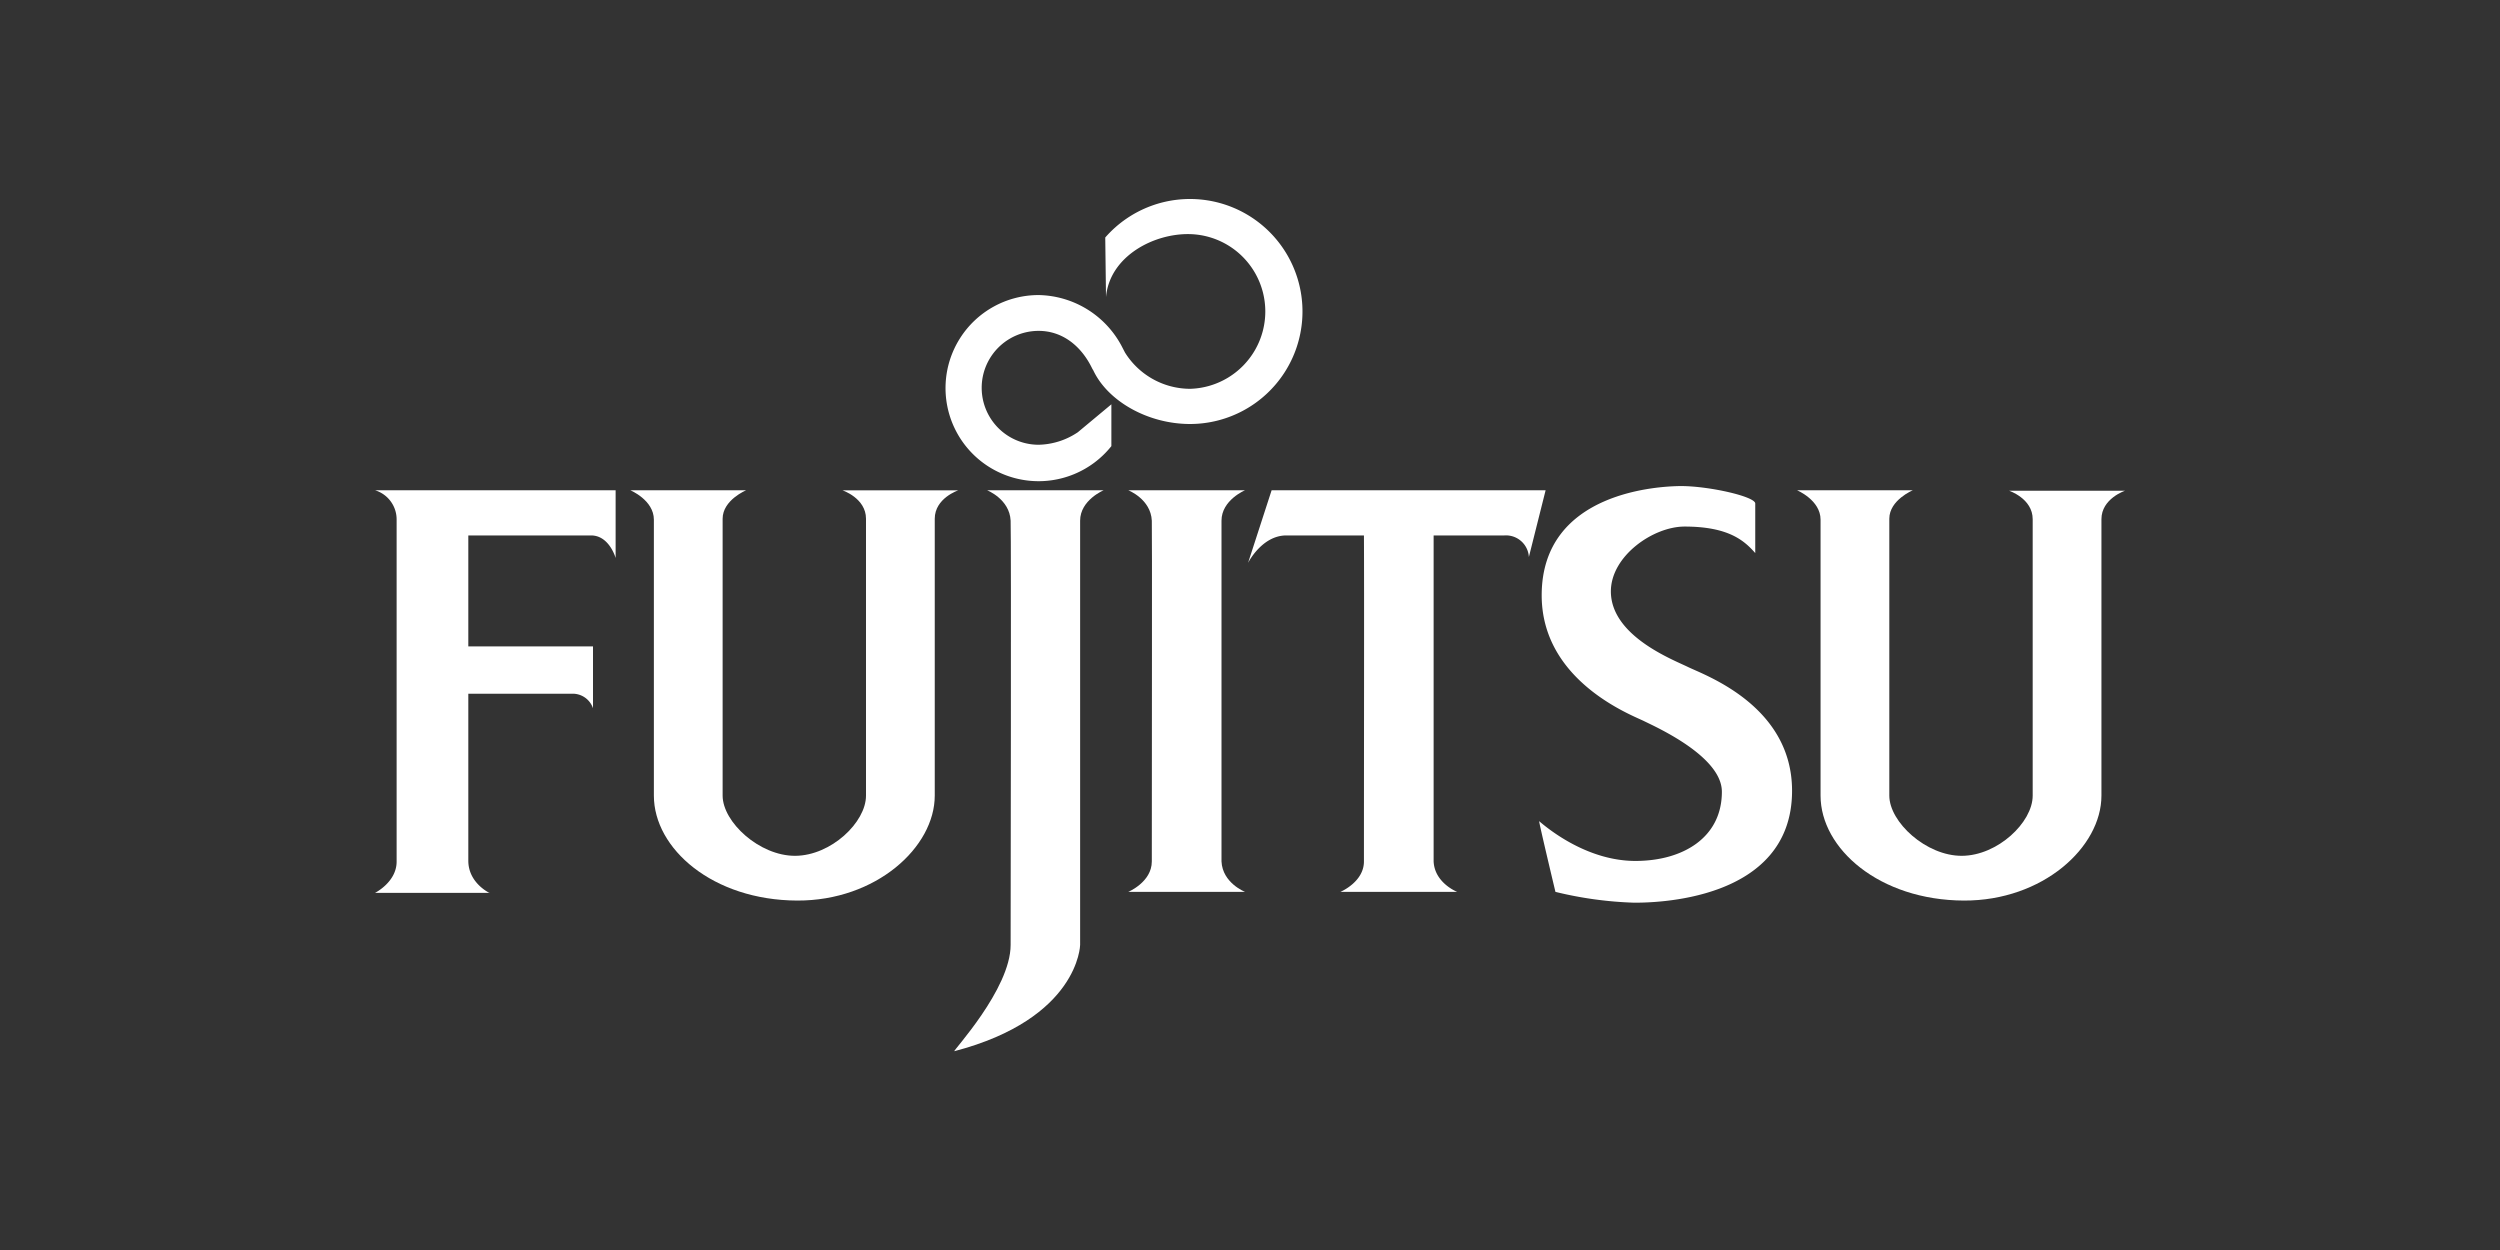
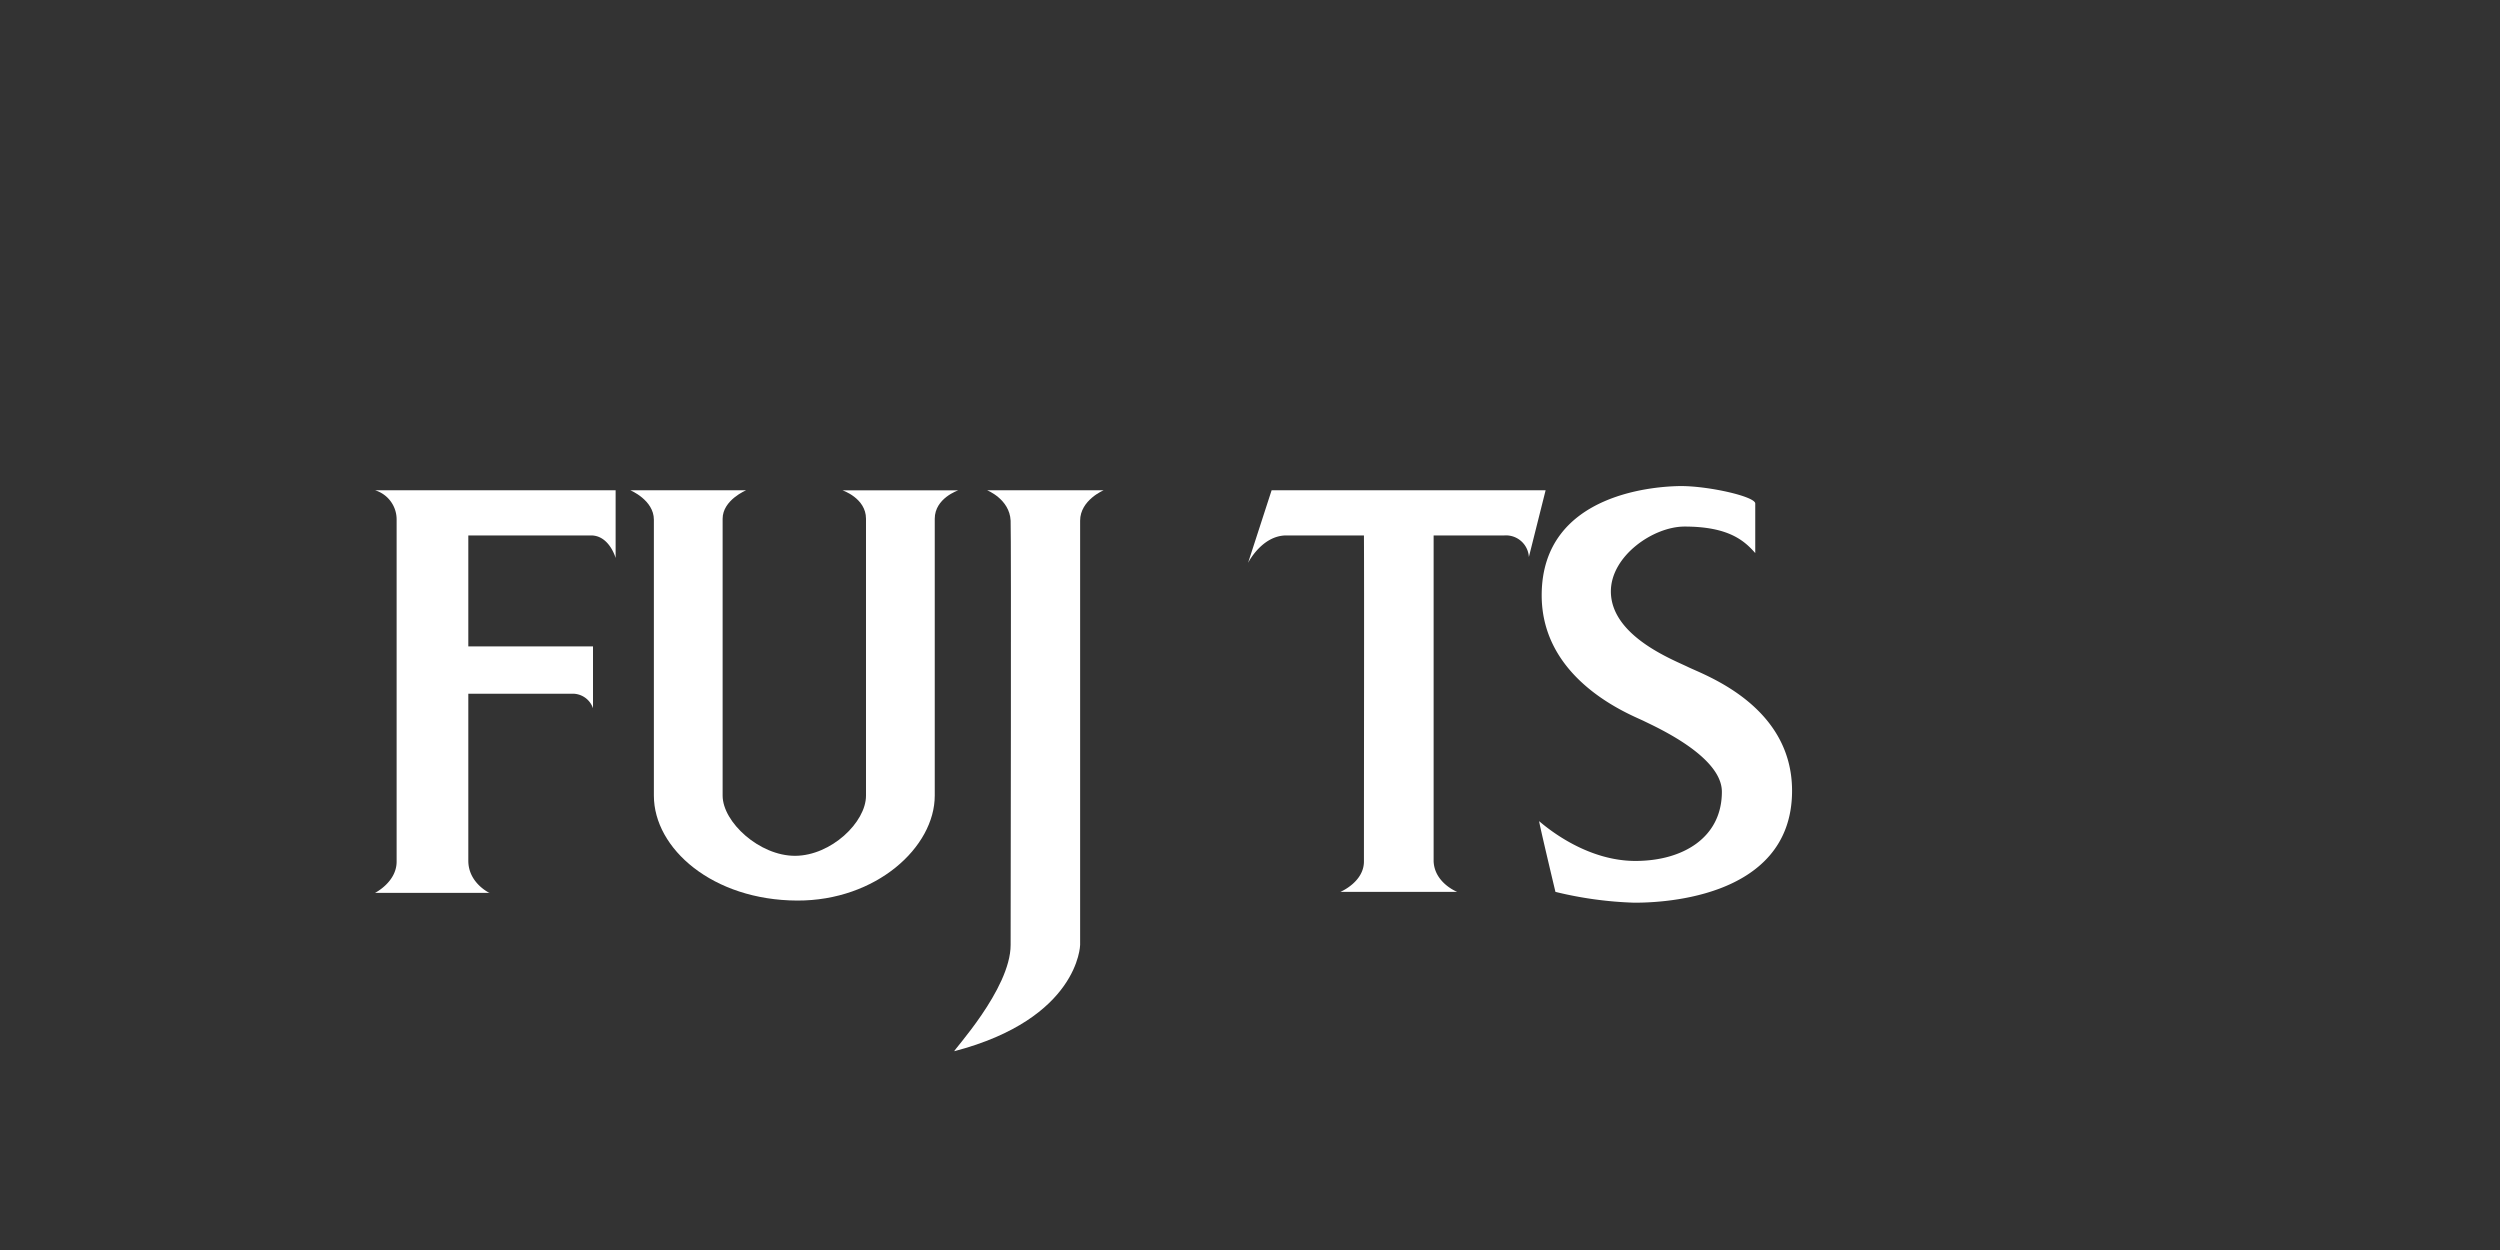
<svg xmlns="http://www.w3.org/2000/svg" viewBox="0 0 400 200">
  <rect x="0" y="0" width="400" height="200" fill="#333333" stroke="none" />
  <defs>
    <style>.a{fill:none;}.b{fill:#fff;fill-rule:evenodd;}</style>
  </defs>
  <rect class="a" width="400" height="200" />
  <path class="b" d="M78.38,142.86H60s3.46-1.73,3.46-5V83.15A4.88,4.88,0,0,0,60,78.44H98.5V89.28s-1-3.61-3.93-3.61H74.93v17.75H94.88v9.9A3.43,3.43,0,0,0,91.43,111H74.93v26.71c0,3.62,3.45,5.19,3.45,5.19Z" />
-   <path class="b" d="M314.23,144.09c-13.53-.05-22.94-8.31-22.94-16.79V83.15c0-3.14-3.77-4.71-3.77-4.71h18.54S302.29,80,302.29,83V127.3c0,4.24,5.92,9.67,11.63,9.63s11.31-5.35,11.31-9.63V83.07c0-3.3-3.77-4.55-3.77-4.55H340s-3.77,1.25-3.77,4.55V127.3c0,8.25-9.38,16.83-22,16.79Z" />
  <path class="b" d="M127.56,144.09c-13.53-.05-22.94-8.31-22.94-16.79V83.15c0-3.14-3.77-4.71-3.77-4.71h18.54S115.62,80,115.62,83V127.3c0,4.24,5.92,9.67,11.63,9.63s11.31-5.35,11.31-9.63V83c0-3.3-3.77-4.55-3.77-4.55h18.54s-3.77,1.25-3.77,4.55V127.3c0,8.25-9.38,16.83-22,16.79Z" />
  <path class="b" d="M176.59,78.44s-3.77,1.57-3.77,4.87v67.88s-.2,11.78-20.12,17c-.4.1,9-9.9,9-17,0-4.72.11-65.37,0-67.88-.16-3.46-3.77-4.87-3.77-4.87Z" />
-   <path class="b" d="M195.44,137.83c.16,3.46,3.77,4.87,3.77,4.87H180.52s3.77-1.57,3.77-4.87h0c0-19.48.06-52.7,0-54.52-.16-3.46-3.77-4.87-3.77-4.87h18.69s-3.77,1.57-3.77,4.87v54.52Z" />
  <path class="b" d="M229.38,85.67v52.16c.16,3.46,3.77,4.87,3.77,4.87H214.46s3.77-1.57,3.77-4.87h0c0-16.73.05-43.77,0-52.16H205.81c-3.92,0-6.12,4.39-6.12,4.39l3.77-11.62H247.3l-2.68,10.68a3.67,3.67,0,0,0-3.92-3.45Z" />
-   <path class="b" d="M174.89,59.18c2.26,4.92,8.68,8.66,15.53,8.66A18,18,0,1,0,176.84,38l.12,9.54c.57-6.54,7.67-10.24,13.46-10.08a12.38,12.38,0,0,1,0,24.75A12.32,12.32,0,0,1,180,56.41l-.57-1.1a15.34,15.34,0,0,0-13.25-8.1,14.89,14.89,0,1,0,11.64,24.17V64.69l-5.37,4.47a11.62,11.62,0,0,1-6.27,2,9.11,9.11,0,1,1,0-18.22c3.72,0,6.77,2.31,8.56,6l.11.2Z" />
  <path class="b" d="M280.84,88.49V80.56c0-1.1-7.19-2.75-11.74-2.79-3.3,0-22.43.74-22.43,17.48,0,13.75,14.45,19.17,16.34,20.11S275.5,121,275.5,126.68c0,7.38-6.29,11.07-13.83,11.07s-13.68-4.88-15.4-6.36c-.13-.12,2.6,11.31,2.6,11.31a60.75,60.75,0,0,0,12.57,1.73c2.67,0,25.29,0,25.29-17.91,0-13.59-13.9-18.46-16.65-19.8-2.53-1.23-12.34-5-12.34-12.1,0-5.65,6.76-10.37,11.79-10.37,7.08,0,9.58,2.28,11.31,4.24Z" />
</svg>